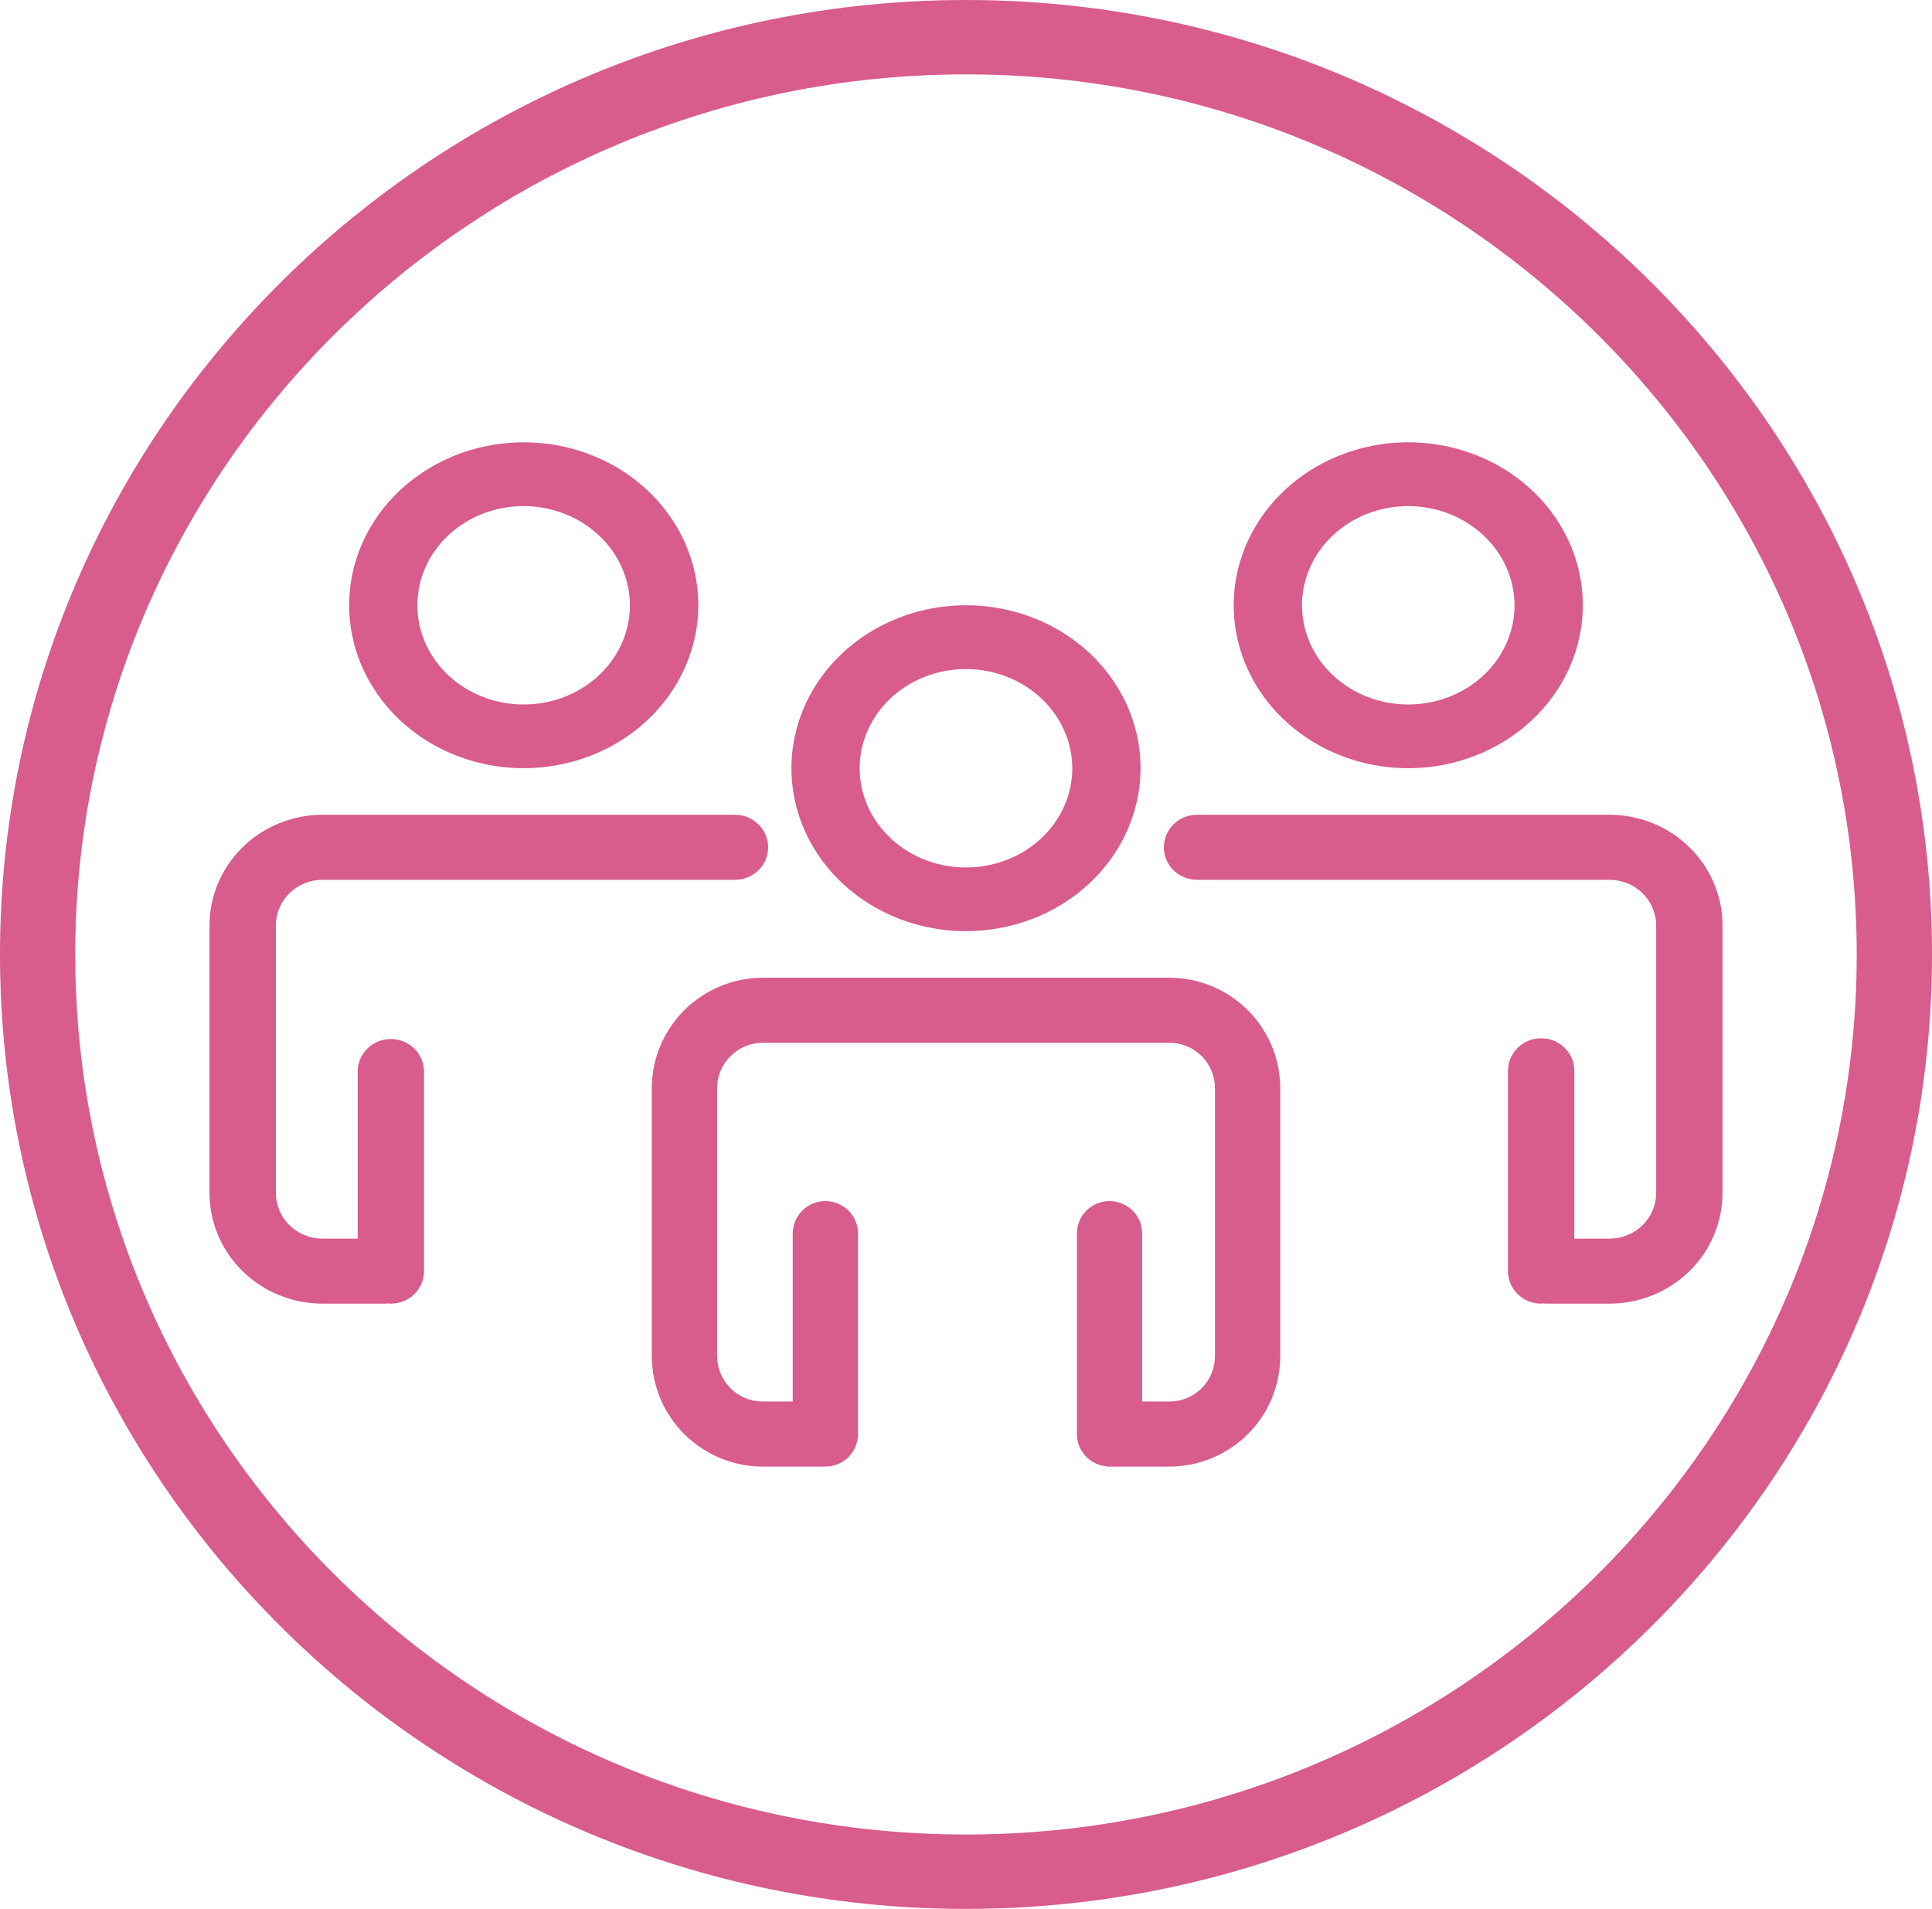
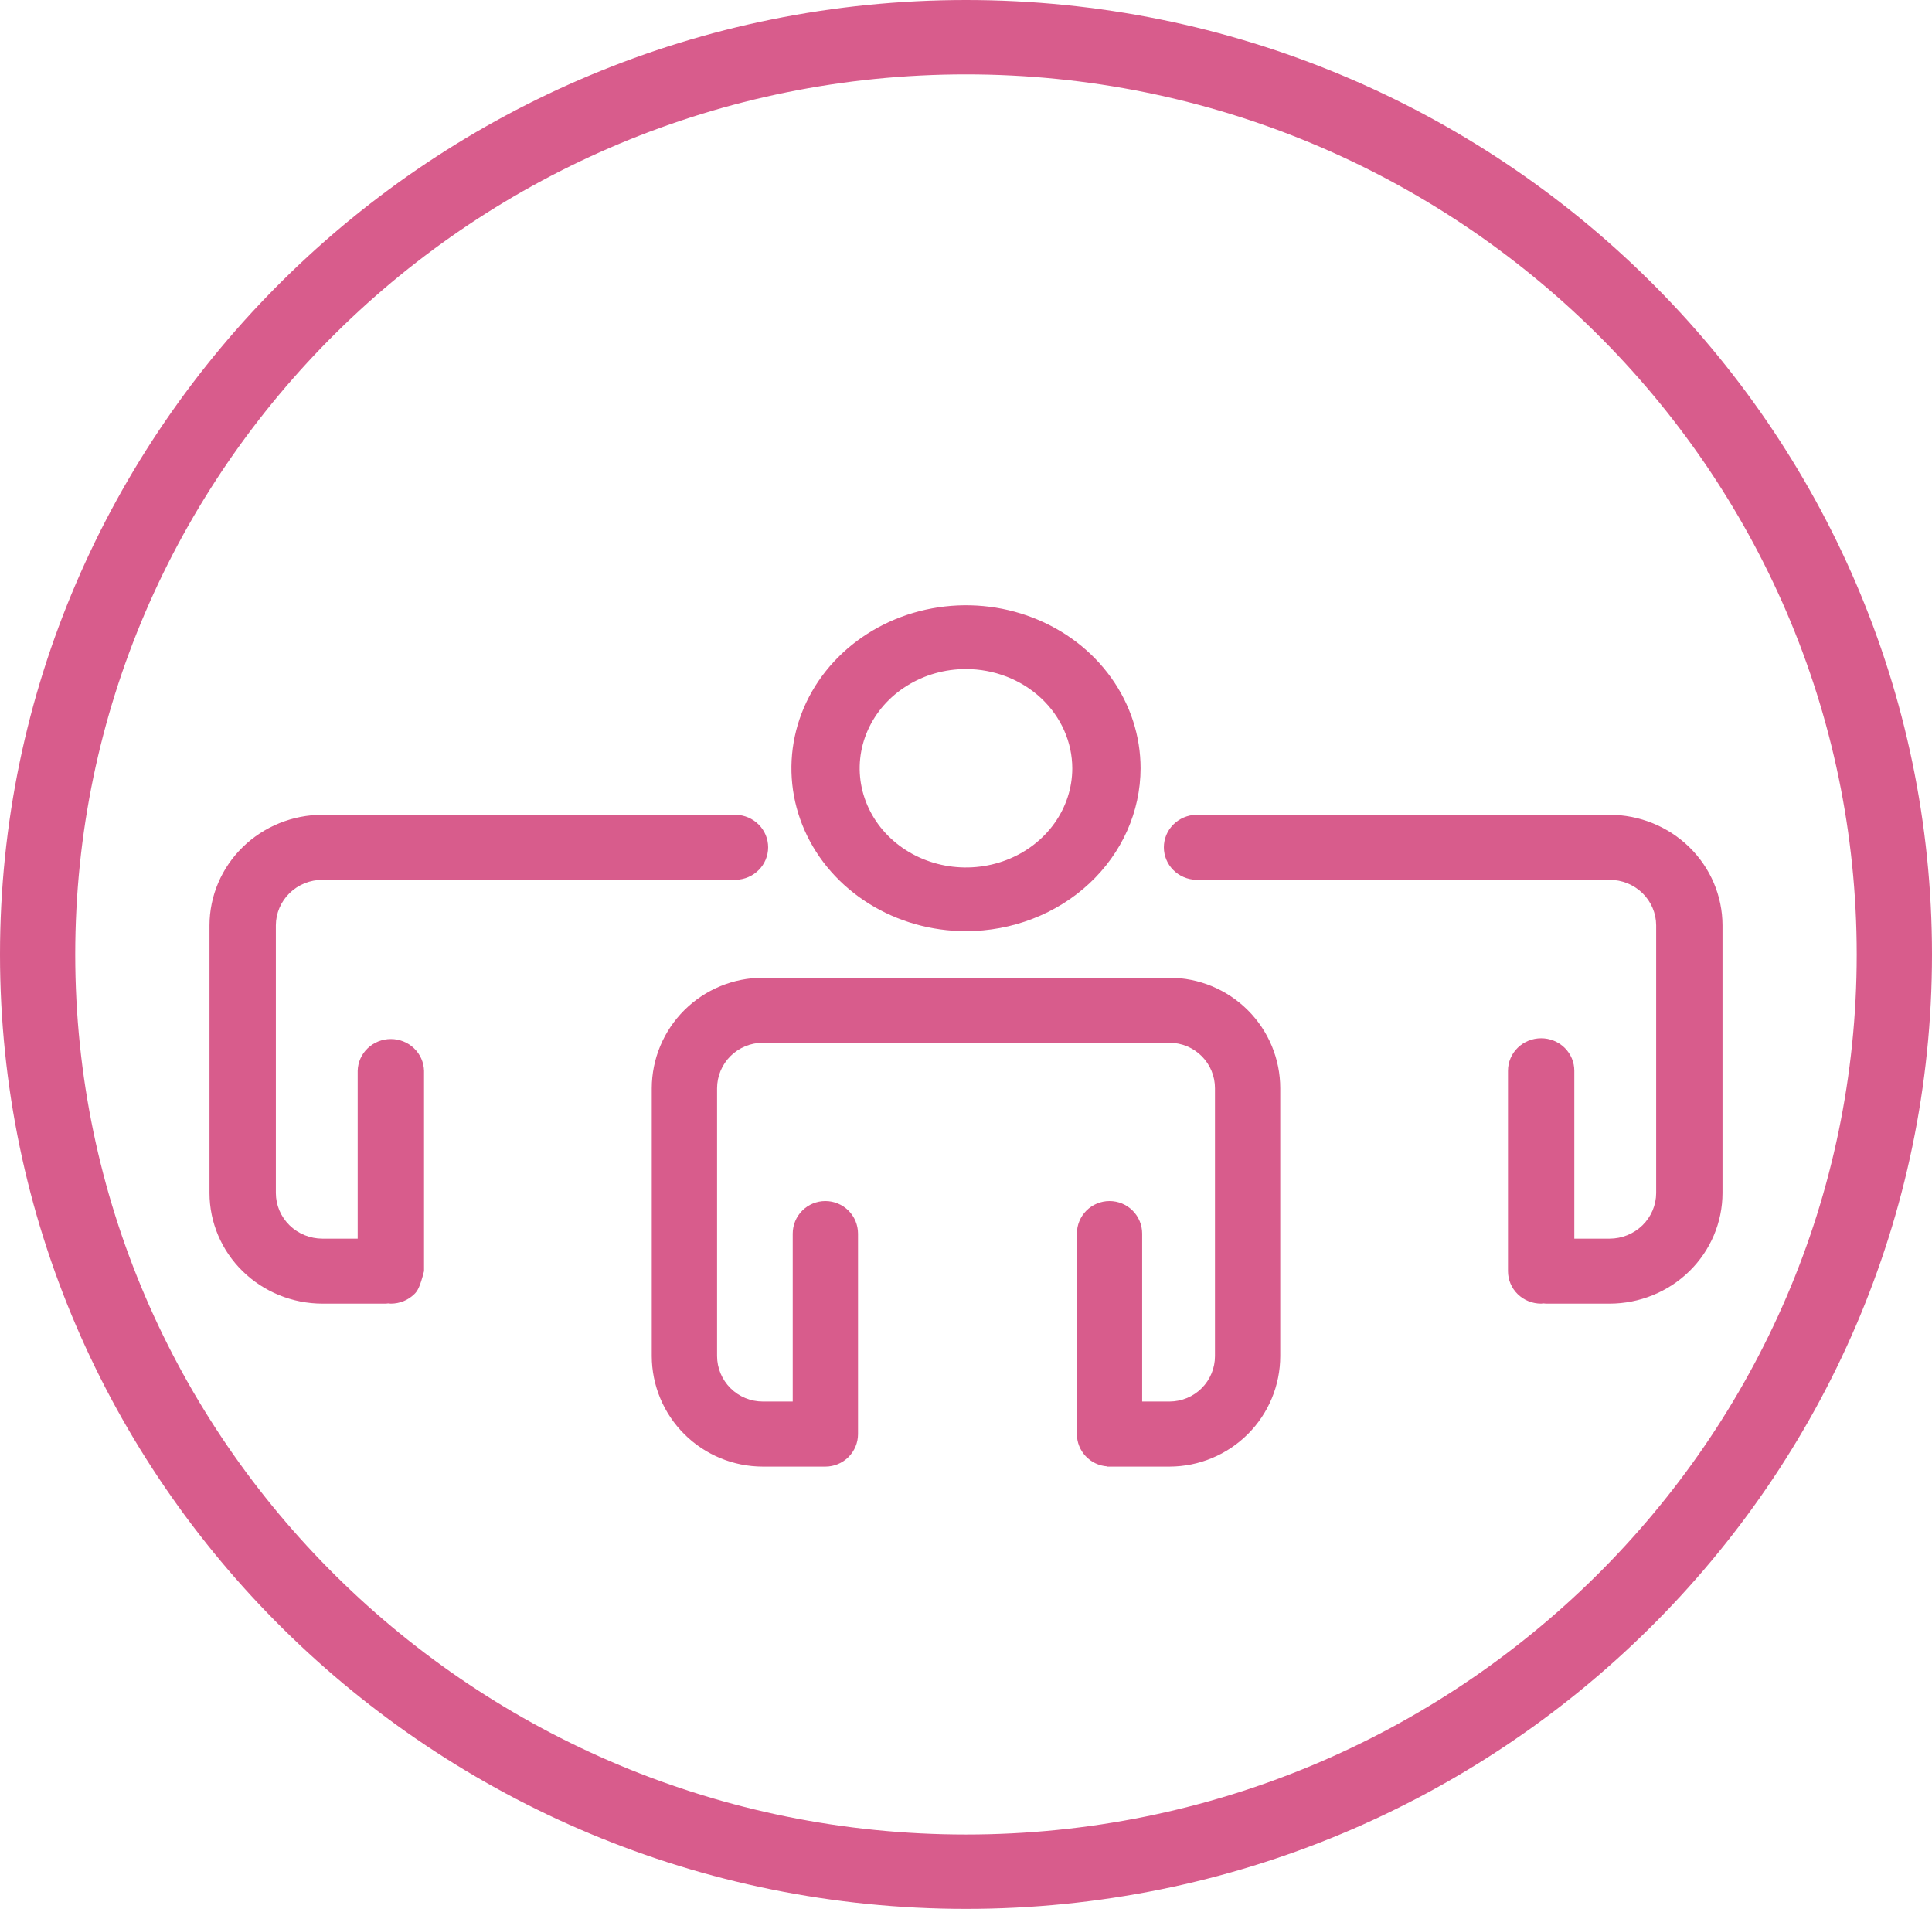
<svg xmlns="http://www.w3.org/2000/svg" width="83" height="82" viewBox="0 0 83 82" fill="none">
  <path d="M41.496 40C40.013 39.999 38.563 39.588 37.33 38.818C36.097 38.048 35.136 36.955 34.569 35.675C34.002 34.396 33.855 32.988 34.145 31.63C34.435 30.272 35.151 29.026 36.2 28.047C37.25 27.069 38.587 26.403 40.042 26.134C41.497 25.864 43.005 26.004 44.375 26.535C45.745 27.066 46.916 27.964 47.739 29.116C48.562 30.267 49.001 31.621 49 33.006C48.996 34.861 48.205 36.64 46.798 37.951C45.391 39.262 43.485 39.999 41.496 40ZM41.496 28.74C40.594 28.74 39.711 28.99 38.961 29.459C38.21 29.927 37.625 30.593 37.28 31.371C36.934 32.15 36.844 33.007 37.02 33.833C37.197 34.66 37.631 35.419 38.27 36.015C38.908 36.611 39.721 37.017 40.606 37.181C41.492 37.346 42.41 37.262 43.244 36.94C44.078 36.618 44.792 36.073 45.294 35.372C45.796 34.672 46.065 33.849 46.066 33.006C46.064 31.875 45.582 30.791 44.726 29.991C43.869 29.191 42.708 28.741 41.496 28.74Z" fill="#D85C8C" />
  <path d="M32.773 42H50.248C51.51 42.004 52.718 42.506 53.609 43.396C54.5 44.286 55 45.491 55 46.748V58.252C55 59.509 54.5 60.714 53.609 61.604C52.718 62.494 51.51 62.996 50.248 63H47.566V62.99C47.213 62.966 46.883 62.81 46.641 62.552C46.399 62.295 46.264 61.956 46.264 61.604V52.99C46.264 52.62 46.411 52.264 46.674 52.002C46.937 51.74 47.294 51.593 47.666 51.593C48.038 51.593 48.395 51.74 48.657 52.002C48.92 52.264 49.068 52.62 49.068 52.99V60.205H50.252C50.769 60.202 51.265 59.995 51.629 59.629C51.993 59.263 52.197 58.767 52.196 58.252V46.748C52.197 46.232 51.993 45.737 51.629 45.371C51.265 45.005 50.769 44.797 50.252 44.794H32.773C32.252 44.794 31.752 44.999 31.383 45.365C31.014 45.732 30.807 46.229 30.806 46.748V58.252C30.807 58.771 31.015 59.268 31.384 59.634C31.752 60 32.252 60.206 32.773 60.205H34.056V52.99C34.056 52.62 34.204 52.264 34.467 52.002C34.73 51.74 35.086 51.593 35.458 51.593C35.83 51.593 36.187 51.74 36.45 52.002C36.713 52.264 36.861 52.62 36.861 52.99V61.604C36.861 61.974 36.713 62.329 36.45 62.591C36.187 62.853 35.831 63 35.459 63H32.773C31.508 62.999 30.296 62.499 29.401 61.609C28.506 60.719 28.003 59.512 28 58.252V46.748C28.003 45.488 28.506 44.281 29.401 43.391C30.296 42.501 31.508 42.001 32.773 42Z" fill="#D85C8C" />
-   <path d="M22.495 33C21.011 32.999 19.562 32.587 18.329 31.818C17.096 31.048 16.136 29.954 15.569 28.674C15.002 27.395 14.855 25.988 15.145 24.63C15.435 23.272 16.151 22.025 17.2 21.047C18.25 20.069 19.587 19.403 21.041 19.134C22.497 18.864 24.004 19.004 25.374 19.535C26.744 20.065 27.915 20.963 28.738 22.114C29.562 23.266 30.001 24.62 30 26.004C29.997 27.86 29.205 29.639 27.797 30.951C26.39 32.262 24.483 32.999 22.495 33ZM22.495 21.74C21.592 21.74 20.709 21.99 19.959 22.458C19.209 22.927 18.624 23.592 18.278 24.37C17.933 25.149 17.843 26.006 18.018 26.832C18.195 27.658 18.629 28.418 19.267 29.013C19.906 29.609 20.719 30.015 21.604 30.18C22.49 30.345 23.407 30.261 24.242 29.939C25.076 29.616 25.789 29.071 26.291 28.37C26.793 27.67 27.061 26.847 27.062 26.004C27.06 24.874 26.578 23.791 25.722 22.991C24.866 22.192 23.706 21.742 22.495 21.74Z" fill="#D85C8C" />
-   <path d="M13.853 35H31.609C31.981 35.009 32.335 35.16 32.595 35.421C32.855 35.682 33 36.032 33 36.397C33 36.762 32.855 37.112 32.595 37.373C32.335 37.634 31.981 37.785 31.609 37.794H13.853C13.323 37.794 12.815 37.999 12.44 38.365C12.065 38.731 11.853 39.228 11.851 39.747V51.248C11.852 51.768 12.063 52.266 12.438 52.634C12.814 53.001 13.322 53.208 13.853 53.208H15.366V45.997C15.375 45.632 15.529 45.285 15.795 45.031C16.061 44.776 16.419 44.633 16.791 44.633C17.163 44.633 17.521 44.776 17.787 45.031C18.053 45.285 18.207 45.632 18.217 45.997V54.604C18.217 54.787 18.18 54.969 18.108 55.138C18.037 55.308 17.932 55.462 17.8 55.591C17.667 55.721 17.51 55.824 17.337 55.894C17.165 55.964 16.979 56 16.792 56C16.755 56 16.721 55.992 16.685 55.99C16.649 55.988 16.614 56 16.578 56H13.853C12.567 55.999 11.334 55.498 10.424 54.607C9.514 53.717 9.002 52.508 9 51.248V39.747C9.003 38.487 9.516 37.28 10.425 36.391C11.335 35.501 12.568 35.001 13.853 35Z" fill="#D85C8C" />
+   <path d="M13.853 35H31.609C31.981 35.009 32.335 35.16 32.595 35.421C32.855 35.682 33 36.032 33 36.397C33 36.762 32.855 37.112 32.595 37.373C32.335 37.634 31.981 37.785 31.609 37.794H13.853C13.323 37.794 12.815 37.999 12.44 38.365C12.065 38.731 11.853 39.228 11.851 39.747V51.248C11.852 51.768 12.063 52.266 12.438 52.634C12.814 53.001 13.322 53.208 13.853 53.208H15.366V45.997C15.375 45.632 15.529 45.285 15.795 45.031C16.061 44.776 16.419 44.633 16.791 44.633C17.163 44.633 17.521 44.776 17.787 45.031C18.053 45.285 18.207 45.632 18.217 45.997V54.604C18.037 55.308 17.932 55.462 17.8 55.591C17.667 55.721 17.51 55.824 17.337 55.894C17.165 55.964 16.979 56 16.792 56C16.755 56 16.721 55.992 16.685 55.99C16.649 55.988 16.614 56 16.578 56H13.853C12.567 55.999 11.334 55.498 10.424 54.607C9.514 53.717 9.002 52.508 9 51.248V39.747C9.003 38.487 9.516 37.28 10.425 36.391C11.335 35.501 12.568 35.001 13.853 35Z" fill="#D85C8C" />
  <path d="M66.208 44.601C66.395 44.6 66.581 44.636 66.754 44.706C66.927 44.776 67.084 44.879 67.217 45.009C67.349 45.139 67.454 45.292 67.526 45.462C67.598 45.632 67.634 45.813 67.634 45.997V53.208H69.147C69.678 53.208 70.186 53.001 70.562 52.634C70.937 52.266 71.149 51.768 71.15 51.248V39.747C71.148 39.228 70.936 38.731 70.561 38.365C70.185 37.999 69.677 37.794 69.147 37.794H51.391C51.019 37.785 50.665 37.634 50.405 37.373C50.145 37.112 50 36.762 50 36.397C50 36.032 50.145 35.682 50.405 35.421C50.665 35.16 51.019 35.009 51.391 35H69.147C70.432 35.001 71.665 35.501 72.575 36.391C73.484 37.28 73.997 38.487 74 39.747V51.248C73.998 52.508 73.486 53.717 72.576 54.608C71.666 55.499 70.433 55.999 69.147 56H66.422C66.385 56 66.351 55.992 66.316 55.99C66.28 55.988 66.245 56 66.208 56C66.021 56 65.836 55.964 65.663 55.894C65.49 55.824 65.333 55.721 65.201 55.592C65.068 55.462 64.963 55.308 64.892 55.139C64.82 54.969 64.784 54.787 64.784 54.604V45.997C64.784 45.813 64.82 45.632 64.892 45.462C64.963 45.293 65.068 45.139 65.201 45.009C65.333 44.88 65.49 44.777 65.663 44.707C65.836 44.636 66.021 44.601 66.208 44.601Z" fill="#D85C8C" />
-   <path d="M60.496 33C59.013 32.999 57.563 32.588 56.33 31.818C55.097 31.049 54.136 29.955 53.569 28.675C53.002 27.396 52.855 25.989 53.145 24.631C53.435 23.273 54.15 22.026 55.2 21.048C56.249 20.069 57.586 19.403 59.041 19.134C60.496 18.864 62.004 19.004 63.374 19.534C64.744 20.065 65.915 20.963 66.738 22.114C67.562 23.266 68.001 24.62 68 26.004C67.996 27.86 67.205 29.639 65.798 30.95C64.391 32.261 62.485 32.999 60.496 33ZM60.496 21.74C59.594 21.74 58.712 21.991 57.961 22.459C57.211 22.928 56.626 23.593 56.281 24.372C55.936 25.15 55.846 26.007 56.022 26.833C56.199 27.659 56.633 28.418 57.272 29.014C57.91 29.61 58.723 30.015 59.608 30.18C60.494 30.345 61.411 30.26 62.245 29.938C63.08 29.616 63.793 29.07 64.295 28.37C64.797 27.67 65.065 26.847 65.066 26.004C65.064 24.874 64.582 23.79 63.725 22.991C62.869 22.191 61.708 21.741 60.496 21.74Z" fill="#D85C8C" />
  <path d="M41.5 0C64.385 0 83 18.393 83 41C83 63.607 64.385 82 41.5 82C18.615 82 0 63.607 0 41C0 18.393 18.617 0 41.5 0ZM41.5 78.805C62.601 78.805 79.766 61.845 79.766 41C79.766 20.155 62.601 3.195 41.5 3.195C20.399 3.195 3.232 20.154 3.232 41C3.232 61.846 20.399 78.805 41.5 78.805Z" fill="#D85C8C" />
</svg>